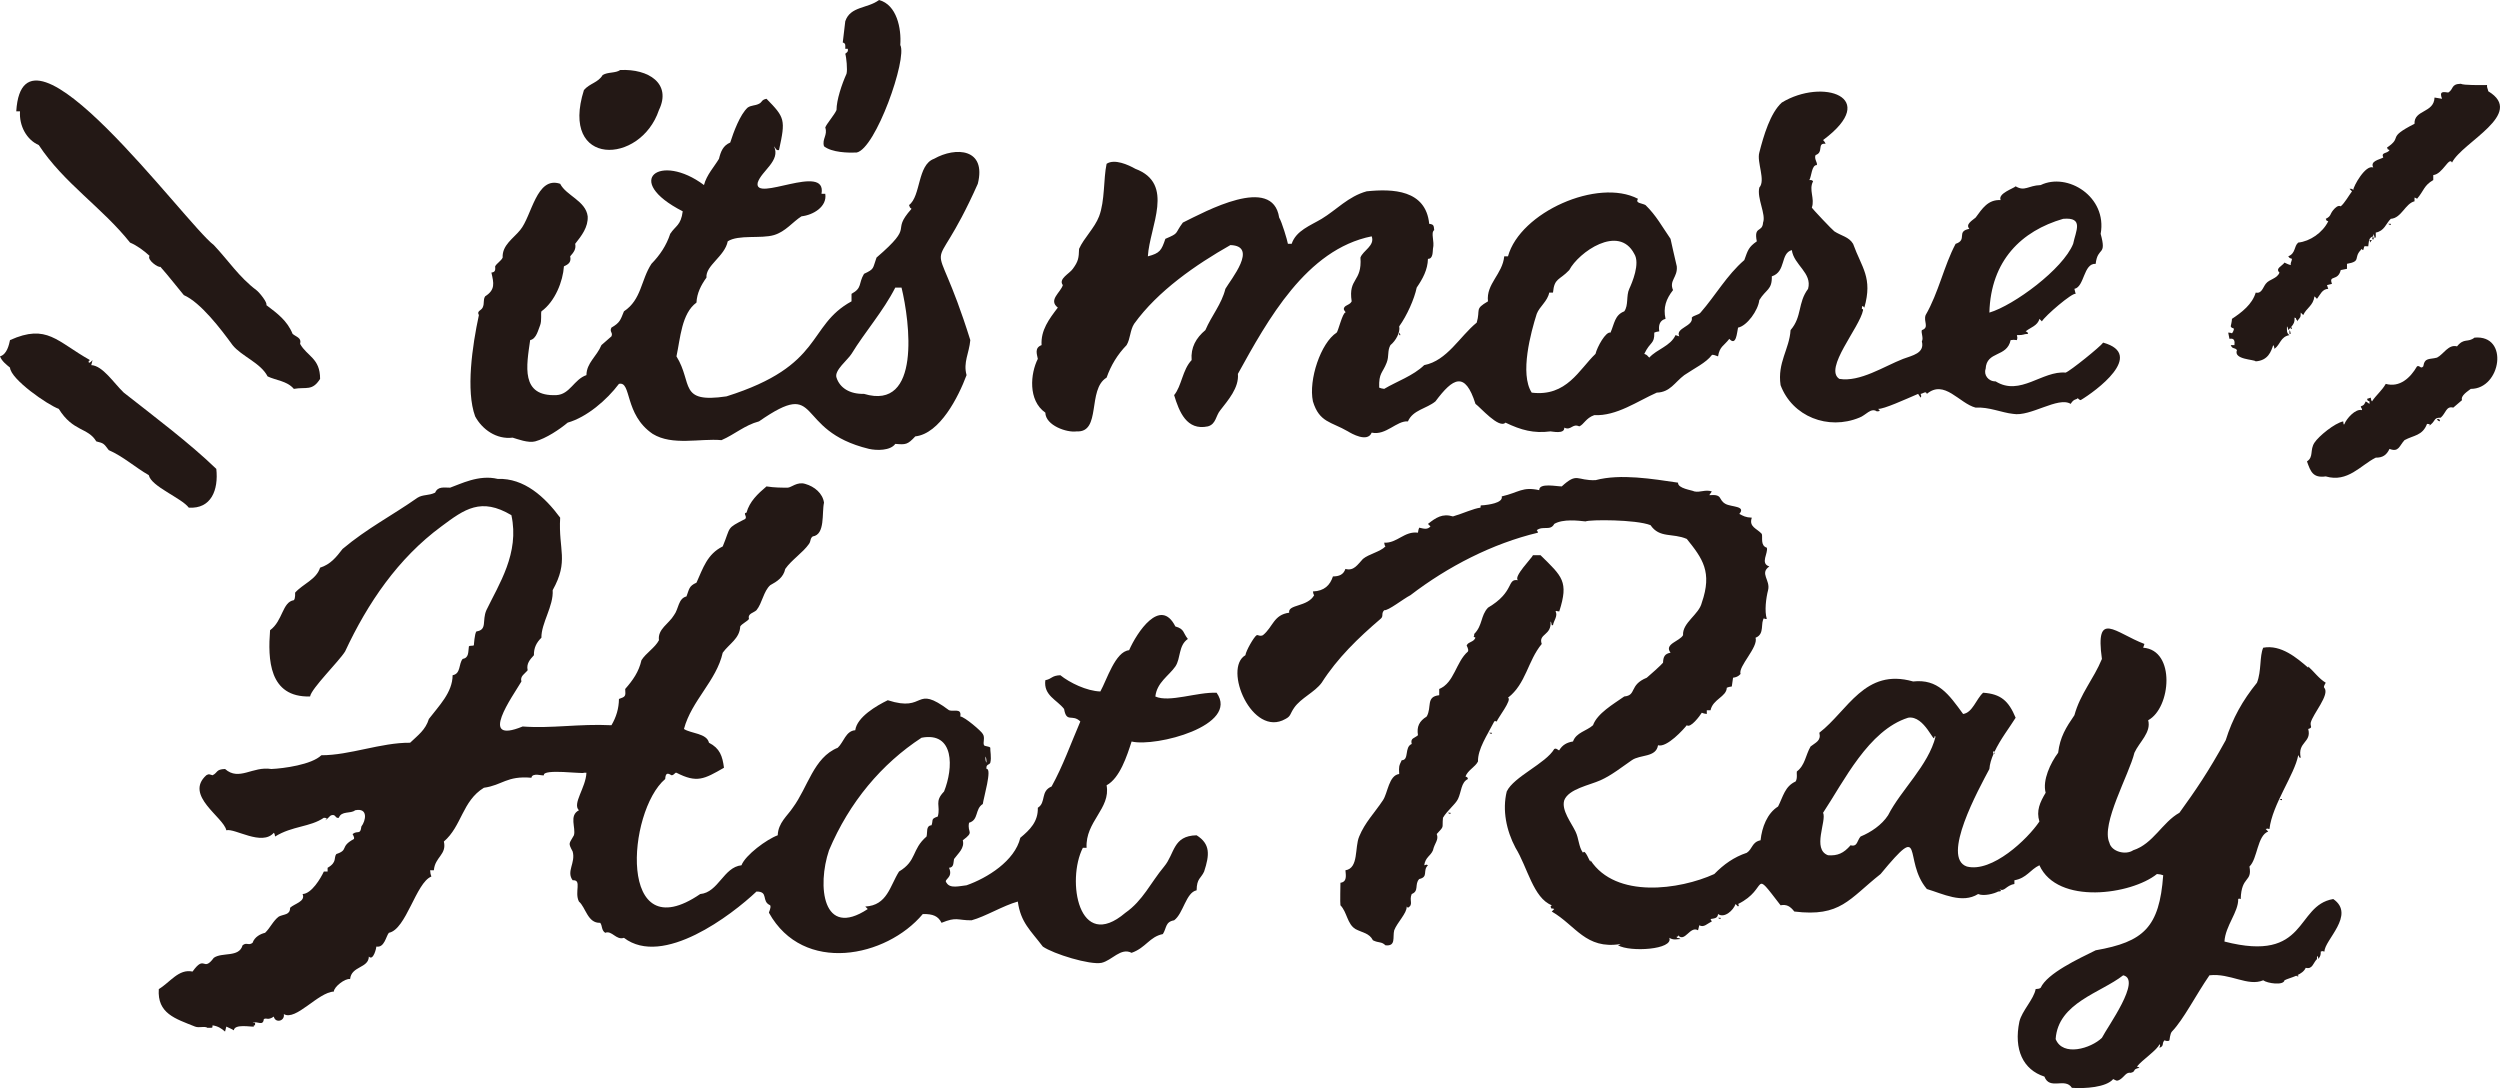
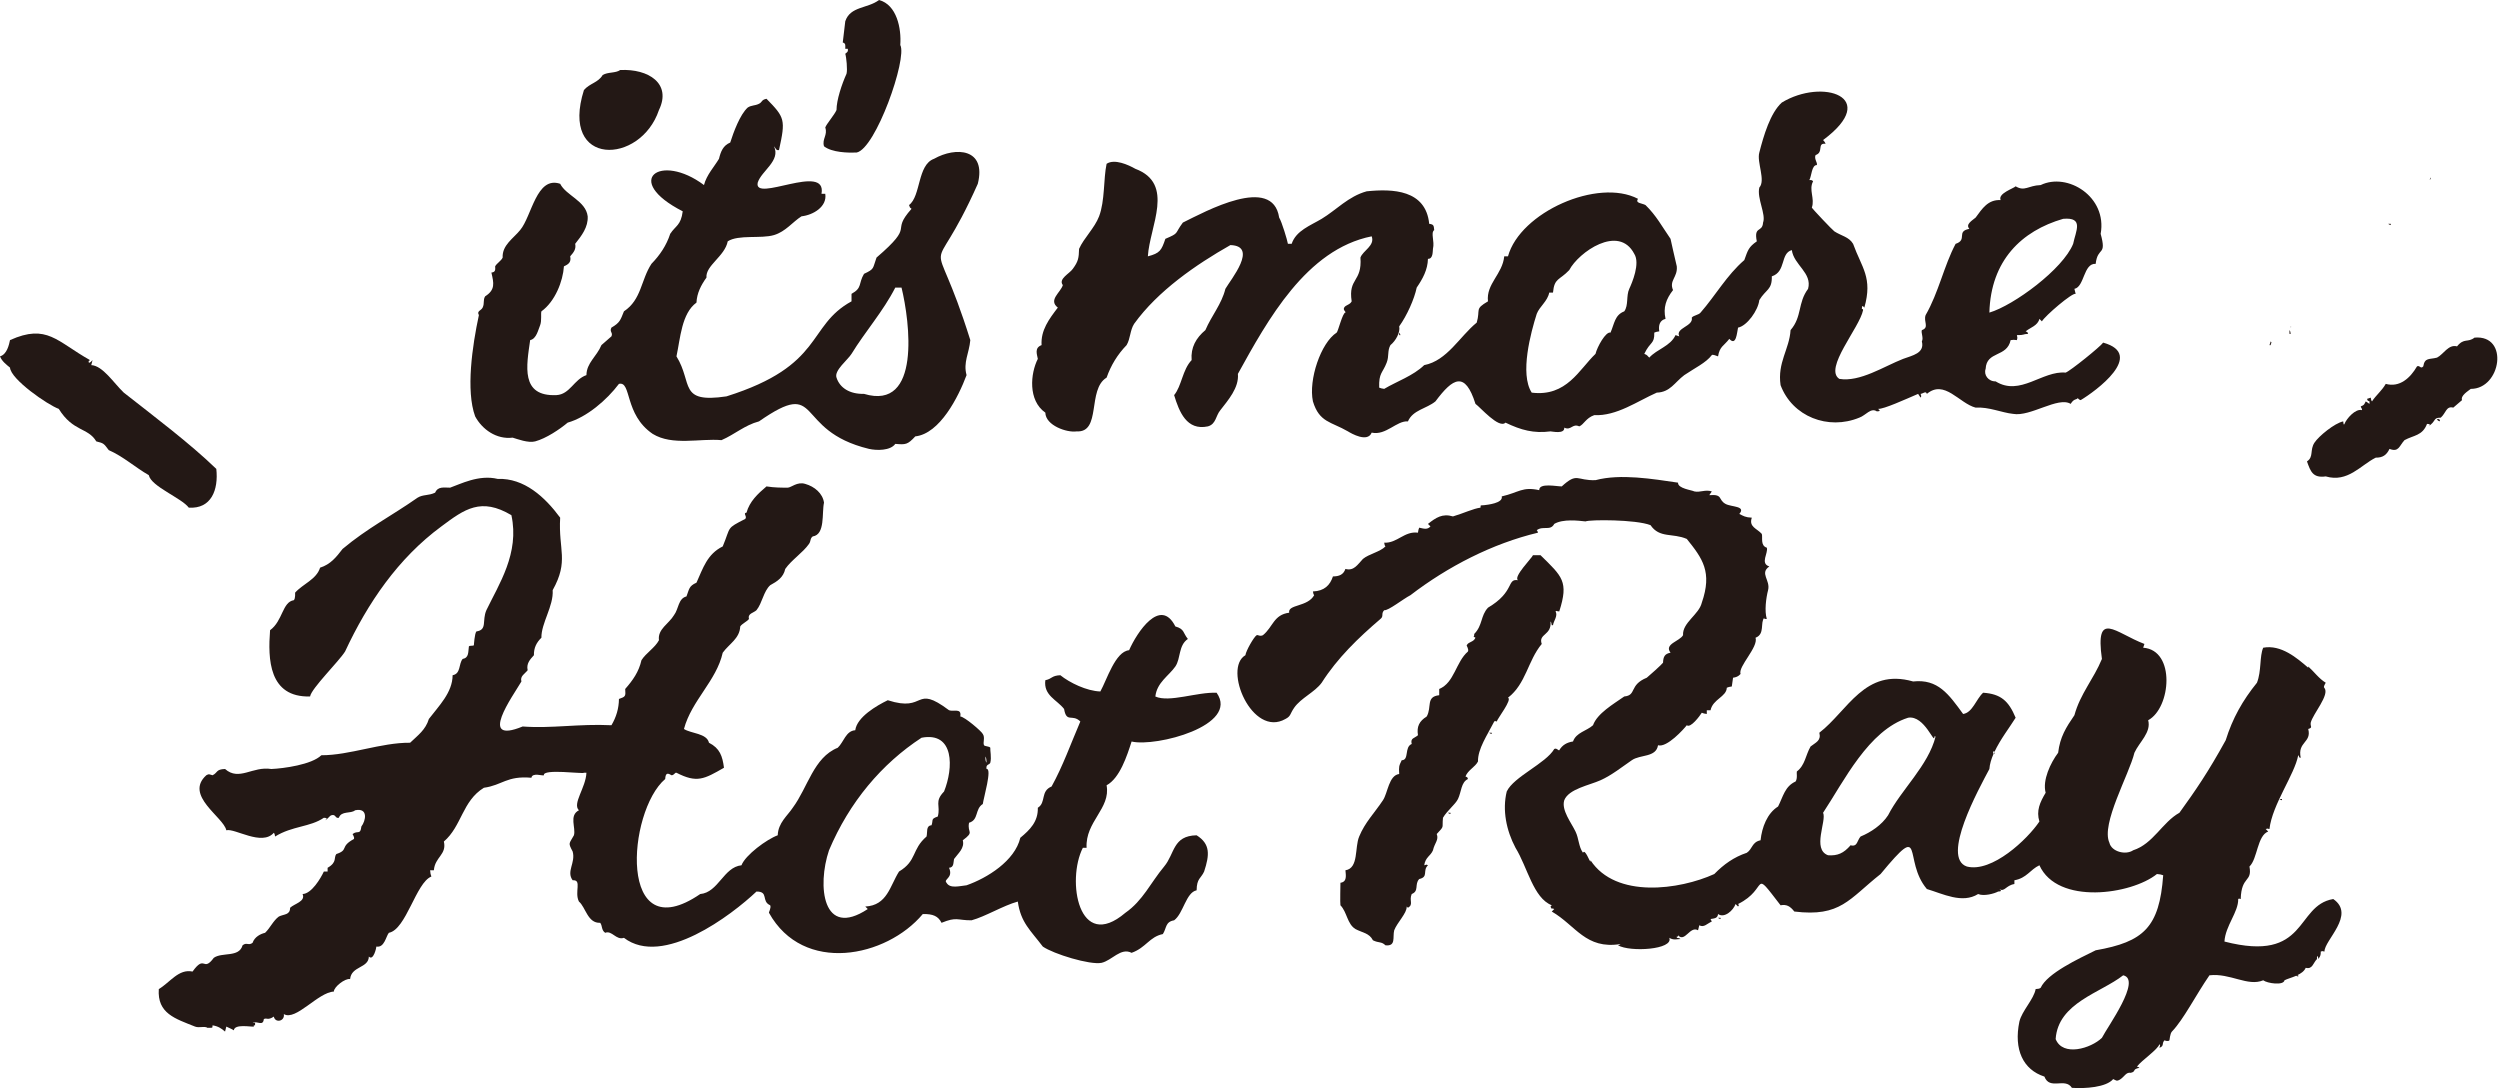
<svg xmlns="http://www.w3.org/2000/svg" id="_レイヤー_1" data-name="レイヤー 1" viewBox="0 0 516.756 224.913">
  <defs>
    <style>
      .cls-1 {
        fill: #231815;
        fill-rule: evenodd;
      }
    </style>
  </defs>
  <path class="cls-1" d="M495.725,92.012c-.163-.453-.049-.251-.258-.517-.624,.469-.24,.481,.258,.517Z" />
  <path class="cls-1" d="M473.498,67.689c.033-.035,.066-.075,.097-.111-.021-.025-.049-.059-.097-.12v.231Z" />
  <path class="cls-1" d="M469.104,71.336h.259c-.034-.488,.357-.385,0-.775-.086,.259-.173,.517-.259,.775Z" />
  <path class="cls-1" d="M502.187,37.218c.451-.361,.259-.517,.259-.517-.086,.173-.173,.345-.259,.517Z" />
-   <path class="cls-1" d="M44.197,50.658c3.008,3.185,5.225,6.625,8.787,9.306,.644,.484,2.352,2.603,2.068,3.101,2.236,1.69,4.327,3.222,5.427,5.945,.762,.654,1.908,.8,1.551,2.068,1.431,2.578,4.148,2.938,4.135,7.237-1.636,2.591-2.857,1.611-5.427,2.067-1.396-1.657-3.722-1.752-5.427-2.583-1.431-2.798-5.382-4.157-7.237-6.462-2.403-3.302-6.594-8.82-10.079-10.338-1.555-1.859-3.148-3.956-4.848-5.855-.404,.246-2.823-1.432-2.237-2.264-1.265-1.15-2.595-2.126-4.029-2.736-5.73-7.217-13.695-12.292-18.867-20.16-2.486-1.07-4.088-3.957-3.877-6.978h-.775C4.77,.077,38.253,46.154,44.197,50.658Z" />
  <path class="cls-1" d="M19.901,91.237c-1.714-2.908-4.789-1.947-7.753-6.721-2.32-.839-9.916-6.101-10.08-8.528-.784-.651-1.671-1.311-2.068-2.326,1.454-.403,1.876-2.459,2.068-3.361,7.659-3.445,9.679,.297,16.541,4.135-.146,.184-.372,.011-.258,.518,.36,.072,.526-.318,.775-.518-.086,.345-.173,.689-.259,1.034,2.398,.13,4.647,3.714,6.72,5.686,6.428,5.047,13.603,10.439,19.126,15.766,.475,4.363-1.054,8.302-5.686,8.012-1.525-2.02-7.785-4.377-8.271-6.72-2.708-1.531-5.32-3.898-8.271-5.168-1.083-1.435-1.039-1.412-2.584-1.81Z" />
  <path class="cls-1" d="M473.239,69.009v-.775c.194,.278,.155,.244,.259,.775h-.259Z" />
  <path class="cls-1" d="M471.688,165.156v.259c-.453-.164-.251-.05-.517-.259h.517Z" />
  <path class="cls-1" d="M504.255,87.101c-.288-.126-.805-.459-.259-.517,.091,.078,.517,.136,.259,.517Z" />
  <path class="cls-1" d="M510.716,80.382c-.548,.447-2.157,1.39-1.809,2.326l-1.81,1.551c-1.476-.398-1.512,1.138-2.584,2.069-1.7,.015-.841,.696-2.584,1.809,.611-.461,.248-.484-.259-.517-.933,2.47-2.768,2.326-4.653,3.36-1.091,1.178-1.175,2.562-3.101,1.809-.61,1.282-1.415,1.828-2.843,1.809-3.114,1.538-5.767,5.216-10.338,3.877-2.636,.372-3.136-.991-3.877-3.102,1.433-.918,.541-2.335,1.551-3.876,.878-1.34,4.178-4.047,5.944-4.394,0,0,.05,1.01,.259,.518,.387-1.034,2.27-3.232,3.619-2.843,.026-.427-.134-.273-.259-.775,.763-.287,.688-.385,1.034-1.034,.259,.173,.517,.345,.775,.518v-.518c-.638-.334-.176,.111-.517-.517,.258-.086,.517-.173,.775-.259,.097,.536,.063,.498,.259,.775,.857-1.311,2.029-2.193,2.843-3.619,2.868,.797,5.075-1.218,6.461-3.619,.569-.306,.743,.638,1.293,0,.305-1.874,1.255-1.389,2.843-1.809,1.348-.681,2.355-2.808,4.135-2.326,1.475-1.814,2.185-.701,3.619-1.809,7.228-.625,5.471,10.623-.775,10.597Z" />
-   <path class="cls-1" d="M489.781,49.625h.517c-.165,.146-.31,.28-.259,.517-.208-.264-.092-.071-.258-.517Z" />
  <path class="cls-1" d="M493.658,46.264h.517v.259c-.453-.163-.251-.05-.517-.259Z" />
-   <path class="cls-1" d="M506.839,33.6c-.607-1.302-1.945,2.412-3.876,2.585v1.033c-1.954,1.117-1.91,2.193-3.36,3.877-.264-.208-.071-.092-.517-.259v.775c-1.903,.444-2.707,3.494-4.912,3.619-1.042,1.046-1.305,2.514-3.101,2.843v1.033h-.259c-.165,.146-.31,.281-.258,.518-.208-.264-.092-.071-.259-.518h.517c.023-.164-.27-1.235-.258-.259-.997,.299-.867,1.023-1.034,2.069-.94,.049-.704-.354-1.034,.775-.496-.143-.221-.424-.517,0-1.545,1.623,.167,2.307-2.842,2.843v1.033c-.431,.086-.863,.173-1.293,.259-.571,2.395-2.564,.933-1.809,2.843-.345,.086-.689,.172-1.034,.258,.086,.259,.173,.518,.259,.775-1.246,.042-1.647,1.199-2.326,2.068-.173-.173-.344-.344-.517-.517-.285,2.003-1.649,2.356-2.326,3.877-.173-.173-.344-.345-.517-.518-.004,1.049-.028,.89-.775,1.81v-.259c-.525-.423,.182-.301-.517-.517,.085,.914-.191,1.387-.678,1.929,.069,.085,.033,.055,.162,.397h-.259v-.287c-.156,.169-.325,.342-.517,.545-.096-.536-.063-.497-.259-.775,.003,.696-.155,1.387,.517,1.81-1.868,.35-1.855,1.927-3.101,2.843-.096-.537-.063-.498-.259-.775-.43,1.282-1.031,3.177-3.619,3.36-.304-.422-4.665-.343-3.876-2.326-.462-.624-.917-.102-1.292-1.033h.775c.104-.845-.031-1.506-1.033-1.293-.086-.43-.173-.861-.259-1.292,1.048,.021,.616,.423,1.034-.258,.421-.996-.22-.364-.517-1.034,0,0,.269-1.139,.258-1.551,2.113-1.395,4.194-3.035,4.911-5.427,1.217,.276,1.463-1.009,2.068-1.809,.784-1.022,2.33-1.012,2.843-2.326-.951-.87,.613-1.384,1.034-2.068,.483,.217,.688,.357,1.292,.517-.068-.594,.168-.591,.259-1.292-.618-.217-.426-.103-.775-.517,1.581-.626,1.14-2.07,2.068-2.843,2.441-.253,5.044-2.052,6.203-4.394-.638-.334-.176,.111-.517-.517,1.153-.562,.809-.918,1.551-1.81,.43-.516,1.019-1.06,1.55-.775,.819-.685,1.694-2.263,2.326-3.102-.173-.173-.345-.345-.517-.517,.312-.021,.589-.03,.775,.258-.013-.708,2.547-5.363,4.135-4.652-.691-1.337,1.193-1.609,2.068-2.068-.527-1.174,.891-.766,1.292-1.551-.638-.334-.176,.111-.517-.517,3.426-2.308-.323-1.854,5.686-4.911-.147-2.923,4.044-2.202,4.135-5.427,.517,.086,1.033,.173,1.551,.258-.64-1.635,.271-1.431,1.292-1.291,1.151-.686,.514-1.763,2.584-1.81,.558,.324,4.044,.275,5.427,.258-.044,.594,.12,.605,.259,1.293,7.753,4.665-5.409,10.522-7.496,14.731Z" />
  <g>
    <path class="cls-1" d="M216.073,85.292c.054,2.671,4.491,4.182,6.461,3.877,5.174,.307,2.16-8.691,6.204-11.114,.891-2.546,2.254-4.779,4.134-6.72,.799-1.355,.69-3.033,1.55-4.394,4.899-6.813,12.808-12.259,19.903-16.283,5.848,.185,.051,7.151-1.035,9.046-.779,3.171-2.854,5.532-4.134,8.53-1.912,1.604-3.062,3.568-2.843,6.203-1.899,1.978-2.057,5.363-3.619,7.236,1.042,3.431,2.586,7.396,6.978,6.462,1.712-.473,1.599-2.194,2.585-3.36,1.543-2.002,3.892-4.63,3.618-7.496,6.136-11.096,14.14-25.733,27.656-28.43,.721,1.938-1.828,2.955-2.326,4.393,.377,5.133-2.567,4.153-1.81,9.047-.362,.74-1.252,.729-1.55,1.292-.283,.534,.348,.767,.258,1.033-.575-.04-1.522,3.924-1.81,4.135-3.283,2.113-5.849,9.767-4.91,14.216,1.33,4.383,3.747,4.175,7.237,6.203,.71,.438,4.055,2.371,4.91,.258,2.95,.646,5.152-2.506,7.496-2.326,1.015-2.369,3.851-2.617,5.686-4.135,3.637-4.876,6.116-6.307,8.271,.518,.976,.674,4.867,5.226,6.204,3.876,3.239,1.557,5.838,2.257,9.304,1.81,.238-.024,2.964,.656,2.843-.775,1.427,.683,1.675-.941,3.102-.258,.972-.403,1.363-1.724,3.101-2.326,4.614,.231,8.927-2.889,12.923-4.653,2.779-.081,3.703-2.14,5.686-3.618,2.152-1.459,4.501-2.553,5.685-4.135,.164-.2,.901,.128,1.293,.259,.344-2.086,1.176-2.114,2.325-3.619,1.442,1.596,1.575-1.313,1.81-2.325,1.846-.345,4.151-3.554,4.393-5.686,1.385-2.271,2.659-2.083,2.584-4.912,2.993-.961,1.711-4.754,4.136-5.427,.422,3.098,4.264,4.704,3.36,8.012-2.175,2.91-1.199,5.727-3.619,8.529-.243,3.958-2.752,6.692-2.067,11.372,2.437,6.516,9.85,9.379,16.283,6.72,1.32-.461,2.385-2.135,3.619-1.292,.562-.031,.837-.07,.259-.517,1.192,.061,5.541-1.935,8.271-3.102,.173,.259,.344,.518,.517,.775,.237-.495,.104-.19,0-.775,.5-.047,1.096-.691,1.292,0,3.631-3.053,6.692,1.967,10.08,2.843,2.718-.187,5.403,1.05,7.754,1.292,3.587,.64,9.316-3.659,11.889-2.067,.385-.579,.536-.79,1.292-1.034,.296-.351,.131,.082,.774,.258,3.06-1.811,13.472-9.43,4.653-11.888-.599,.859-6.778,5.836-7.754,6.202-4.805-.462-9.417,4.966-14.473,1.81-1.541,.029-2.507-1.38-2.068-2.584,.189-3.772,4.4-2.31,5.168-5.945,.864-.096,.432-.07,1.293,0,.163-.636,.096-.412,0-1.033,1.633,.022,1.144-.218,2.325-.259-.341-.628,.121-.182-.517-.517,.952-.792,2.518-1.178,2.843-2.585,.173,.173,.345,.345,.517,.518,.655-1.143,6.312-6.002,6.979-5.686-.085-.345-.172-.689-.258-1.034,2.091-.412,1.861-5.332,4.394-5.169,.429-3.694,2.339-1.453,1.033-6.203,1.401-7.688-6.875-12.767-12.406-10.08-2.637,.102-3.257,1.386-5.169,.258-.434,.451-3.714,1.471-3.101,2.844-2.618-.135-3.803,1.765-5.169,3.618-.713,.61-2.154,1.402-1.292,2.326-2.815,.527-.297,2.265-2.844,3.101-2.388,4.472-3.522,10.112-6.202,14.733-.483,1.378,.826,2.546-.776,3.101-.212,.531,.394,1.632,0,2.326,.618,2.46-1.953,2.902-3.876,3.619-3.938,1.535-8.917,4.843-13.182,4.134-3.282-2.115,4.2-10.59,4.912-14.215-.067-.251,.077-.115-.259-.258,.04-.523,.048-.879,.518-.259,1.763-6.215-.525-8.203-2.326-13.182-.857-1.454-2.438-1.641-3.877-2.584-.381-.25-4.567-4.674-4.652-4.911,.667-1.863-.687-3.686,.259-5.427-.186-.288-.464-.279-.776-.259,.47-.752,.464-3.14,1.551-3.101,.187-.49-.617-1.271-.259-2.069,1.748-.565,.221-2.557,2.068-2.325-.236-.557-.224-.376-.517-.776,12.026-8.938-.169-12.848-8.53-7.754-2.377,2.138-3.76,6.852-4.653,10.339-.556,2.004,1.36,5.741,0,7.236-.527,2.217,1.424,5.538,.776,7.237-.142,2.134-1.953,.622-1.292,3.877-1.714,1.198-1.837,1.804-2.586,3.876-3.613,3.115-5.92,7.279-9.045,10.855-.375,.489-1.459,.558-1.81,1.034,.392,1.824-3.47,2.111-2.584,3.876-.259-.085-.517-.172-.775-.258-1.059,2.307-3.813,2.866-5.427,4.652-.466-.404-.323-.516-1.034-.776,1.278-2.668,2.122-1.946,2.069-4.394,.394-.142,.431-.182,1.033-.258-.215-1.29,.132-2.303,1.293-2.584-.52-2.347,.114-4.104,1.55-5.945-.861-2.001,.989-2.648,.775-4.911-.252-.97-1.292-5.686-1.293-5.686-1.786-2.588-2.936-4.798-5.169-6.978-.73-.41-2.193-.353-1.551-1.292-8.312-4.349-24.359,2.766-26.88,11.889h-.774c-.352,3.699-3.774,5.675-3.36,9.305-2.829,1.647-1.51,1.594-2.326,4.393-3.51,2.846-6.108,7.872-10.856,8.787-2.269,2.209-5.688,3.368-8.271,4.912-.596-.084-.643-.12-1.034-.259-.097-3.077,.694-2.95,1.551-5.169,.534-1.381,.103-2.426,.775-3.619,1.107-.891,2.074-2.656,1.81-3.876,1.605-2.235,3.127-5.643,3.618-8.012,1.237-1.81,2.272-3.68,2.326-5.945,1.081,.041,.962-1.525,1.034-2.068,.384-1.606-.522-3.282,.258-3.877-.094-.934-.087-1.174-1.033-1.292-.705-7.062-7.566-7.269-12.923-6.72-3.804,1.047-6.295,3.879-9.304,5.686-2.317,1.39-5.296,2.43-6.204,5.169h-.775c-.116-.732-1.255-4.538-1.81-5.427-1.349-8.917-15.292-1.231-19.902,1.033-1.818,2.424-.636,2.09-3.619,3.361-.802,2.385-1.12,2.97-3.618,3.619,.368-6.23,5.661-14.997-2.585-18.092-1.441-.821-4.324-2.131-5.944-1.034-.669,3.155-.326,7.637-1.551,10.856-.921,2.421-3.147,4.488-4.136,6.719-.059,1.93-.16,2.585-1.292,4.135-.666,.984-3.062,2.084-2.067,3.36-.448,1.536-3.067,3.077-1.034,4.653-1.809,2.368-3.55,4.685-3.359,7.754-1.509,.565-.955,1.865-.776,2.843-1.52,2.988-2.079,8.579,1.551,11.114Zm210.385-40.061c4.367-.386,2.596,2.53,2.068,5.169-2.104,5.238-12.272,12.717-17.316,14.215,.29-10.797,6.678-16.896,15.249-19.384Zm-108.812,19.643c.597-1.541,2.239-2.599,2.584-4.394h.776c.288-3.064,1.315-2.492,3.361-4.652,1.927-3.684,10.221-9.541,13.439-3.36,1.263,1.992-.462,6.008-1.033,7.236-.669,1.439-.125,3.398-1.034,4.653-1.968,.749-2.023,2.514-2.843,4.393-.981-.273-2.754,2.959-3.101,4.394-3.373,3.21-5.958,8.909-13.181,8.013-2.523-3.866-.174-12.496,1.033-16.283Z" />
    <path class="cls-1" d="M289.216,69.268h.259c-.166-.447-.05-.253-.259-.518v.518Z" />
    <path class="cls-1" d="M170.325,30.239c1.657,1.3,4.982,1.358,6.721,1.294,3.95-.726,10.542-19.477,9.045-22.228,.251-3.429-.718-8.323-4.394-9.305-2.368,1.794-5.932,1.263-6.979,4.394l-.518,4.394c.69,.151,.506,.729,.518,1.292h.517c.157,.669-.256,.789-.517,1.033,.221,.649,.493,3.33,.259,4.136-.989,2.185-2.069,5.446-2.068,7.495-.407,.972-2.087,2.885-2.326,3.619,.545,1.549-.716,2.38-.259,3.875Z" />
    <path class="cls-1" d="M136.207,22.745c2.651-5.477-2.148-8.553-8.012-8.271-.942,.681-2.573,.381-3.619,1.033-.974,1.614-2.633,1.676-3.875,3.102-5.049,15.978,11.694,15.509,15.506,4.135Z" />
    <path class="cls-1" d="M98.215,86.067c1.451,2.698,4.408,4.81,7.754,4.395,.944,.28,3.224,1.16,4.652,.774,2.262-.61,5.067-2.489,6.719-3.877,3.95-1.114,8.111-4.698,10.598-8.012,2.645-.626,1.057,6.318,6.977,10.339,4.073,2.503,9.771,.898,14.217,1.293,2.747-1.186,4.794-3.098,7.754-3.878,13.289-9.215,6.918,1.863,22.743,5.686,1.57,.352,4.423,.394,5.428-1.034,2.161,.173,2.519,.188,4.135-1.55,5.074-.554,8.904-8.135,10.598-12.665-.724-2.665,.534-4.503,.775-7.237-8.107-25.901-8.653-9.425,1.549-32.307,1.832-7.327-4.544-7.708-9.045-5.169-3.46,1.24-2.689,7.68-5.169,9.563,.227,.61,.097,.426,.517,.775-4.564,5.125,1.044,2.968-7.237,10.079-.836,2.289-.352,2.317-2.584,3.361-1.209,2.034-.306,2.883-2.584,4.135v1.551c-9.324,5.104-5.529,13.24-25.845,19.642-10.001,1.482-6.892-2.698-10.34-8.271,.812-3.784,1.06-8.872,4.136-11.113,.084-1.94,.962-3.648,2.066-5.17-.221-2.494,3.796-4.39,4.395-7.495,2.23-1.435,6.877-.488,9.563-1.292,2.419-.724,3.85-2.72,5.686-3.877,2.394-.257,5.337-1.982,4.911-4.652h-.775c1.183-6.559-14.162,1.961-13.182-2.326,.774-2.437,4.783-4.499,3.361-7.495,.36,.341,.404,.941,1.033,.775,1.389-6.281,1.219-6.717-2.584-10.597-1.106,.227-.822,.67-1.551,1.034-.868,.433-1.54,.262-2.326,.775-1.603,1.441-2.955,5.145-3.618,7.238-1.48,.615-1.959,1.854-2.326,3.36-.961,1.62-2.558,3.321-3.101,5.427-9.019-6.757-16.953-.996-4.394,5.427-.372,2.923-1.453,2.934-2.585,4.652-.775,2.394-2.134,4.418-3.877,6.203-2.204,3.371-2.039,7.399-5.686,9.821-.731,1.817-.825,2.344-2.583,3.361-.475,.884,.371,1.011,0,1.809-.689,.603-1.379,1.207-2.069,1.809-.984,2.378-3.074,3.663-3.101,6.204-2.59,.884-3.397,3.984-6.202,4.135-7.479,.328-6.18-6.07-5.429-11.373,1.298-.235,1.682-2.194,2.069-3.102,.351-.917,.097-2.463,.259-2.842,2.834-2.047,4.451-6.235,4.651-9.305,.97-.424,1.548-.87,1.292-2.068,.679-.776,1.274-1.466,1.033-2.585,1.329-1.672,2.714-3.466,2.586-5.685-.395-3.197-4.47-4.289-5.686-6.72-4.921-1.669-5.848,6.666-8.271,9.563-1.392,1.727-3.755,3.125-3.619,5.685-.278,.663-1.232,1.199-1.551,1.81,.051,.729,.074,1.199-.775,1.292,.505,2.2,.834,3.557-1.292,4.911-.487,.765-.083,1.418-.518,2.326-.304,.636-1.28,.694-.775,1.551-1.374,6.373-2.716,15.632-.775,20.934Zm77.796-12.923c2.805-4.581,6.561-8.819,9.046-13.698h1.292c1.705,7.021,4.103,25.53-7.754,21.969-2.952,.066-5.003-1.233-5.686-3.36-.537-1.469,2.354-3.69,3.102-4.911Z" />
    <path class="cls-1" d="M238.816,143.962c.317-2.902,2.804-4.284,4.136-6.203,1.146-1.692,.598-4.325,2.584-5.686-1.036-1.253-.66-2.051-2.585-2.584-3.095-6.169-7.959,1.263-9.562,4.911-2.863,.267-4.598,6.138-5.944,8.529-2.833-.092-6.347-1.811-8.271-3.36-1.863,.084-1.661,.74-3.101,1.033-.399,3.166,2.394,4.03,3.877,5.944,.503,2.976,1.683,.935,3.359,2.585-1.974,4.596-3.611,9.228-5.943,13.44-2.358,.966-1.073,3.308-2.845,4.393,.081,2.853-1.605,4.541-3.618,6.204-1.13,4.781-6.836,8.321-11.114,9.822-1.476,.151-3.431,.737-4.135-.518-.733-.764,1.468-.943,.517-3.101,1.032-.071,.864-1.013,1.033-1.81,.846-1.18,2.231-2.232,1.809-3.877,2.502-1.853,.875-1.438,1.293-3.618,2.043-.586,1.173-2.835,2.844-3.876,.144-1.193,1.975-7.409,.774-7.237-.188-1.015,.586-.818,.776-1.292,.288-1.102-.06-2.563,0-3.102-.146-.309-1.156-.271-1.292-.517-.289-.52,.263-1.59-.259-2.326-.215-.52-3.764-3.573-4.652-3.618,.31-1.823-1.361-.927-2.326-1.292-7.365-5.507-4.59,.545-12.664-2.068-2.263,1.093-6.374,3.472-6.72,6.204-1.95,.118-2.376,2.455-3.618,3.618-5.004,2.025-6.162,8.164-9.305,12.406-1.082,1.648-3.02,3.111-3.101,5.686-2.256,.818-6.691,4.085-7.496,6.203-3.708,.381-4.761,5.612-8.528,5.945-17.151,11.723-15.106-17.078-7.237-23.778,.068-1.284,.499-1.281,1.292-.776,.582,.014,.693-.627,1.034-.518,4.229,2.169,5.701,1.335,9.822-1.033-.316-2.417-.846-4.01-3.102-5.17-.437-1.97-3.746-1.895-5.17-2.842,1.571-5.894,6.72-9.956,8.013-15.767,1.346-1.856,3.513-2.927,3.619-5.427,.351-.571,1.444-1.026,1.809-1.551-.315-1.143,.928-1.226,1.551-1.81,1.195-1.475,1.45-3.91,2.843-5.169,1.436-.783,2.719-1.594,3.102-3.36,1.289-1.859,3.634-3.349,4.91-5.17,.428-.609,.198-1.135,.776-1.55,2.617-.382,1.848-4.868,2.325-6.978-.271-1.924-1.962-3.338-3.876-3.877-1.643-.523-2.922,.771-3.618,.776-1.156,.006-2.821,.003-4.393-.258-1.799,1.527-3.486,3.095-4.136,5.427-.824,.087,.224,.793-.258,1.293-4.002,2.06-2.909,1.482-4.652,5.686-3.202,1.574-4.073,4.488-5.428,7.495-1.606,.701-1.495,1.376-2.068,2.842-1.725,.419-1.595,2.595-2.584,3.877-1.019,1.745-3.428,2.89-3.101,5.17-.844,1.589-2.681,2.638-3.62,4.135-.543,2.406-1.784,4.153-3.36,5.944,.108,1.521,.087,1.586-1.292,2.068-.021,1.953-.555,3.747-1.55,5.428-6.733-.333-12.391,.712-18.351,.258-9.395,3.85-2.053-6.242-.258-9.304-.333-1.112,.724-1.584,1.292-2.326-.305-1.339,.458-2.194,1.292-3.101-.031-1.504,.51-2.602,1.549-3.619-.054-2.998,2.548-6.559,2.326-9.822,3.408-6.117,1.153-8.251,1.552-14.99-3.152-4.273-7.434-8.217-12.923-8.013-3.907-.941-7.73,1.087-9.822,1.81-1.262,.013-2.5-.33-3.102,1.033-1.362,.654-2.479,.342-3.618,1.034-5.415,3.792-10.385,6.299-15.508,10.596-1.334,1.732-2.485,3.182-4.652,3.877-.753,2.441-3.549,3.344-5.169,5.169,0,0,.099,1.214-.259,1.55-2.393,.368-2.264,4.275-4.911,6.204-.456,5.929-.296,13.932,8.271,13.698,.237-1.638,5.982-7.271,7.237-9.304,4.667-10.012,10.943-19.247,19.901-25.847,4.835-3.615,8.203-6.04,14.473-2.326,1.724,7.868-2.611,14.319-5.169,19.643-.955,2.189,.258,4.047-2.068,4.394-.375,.44-.517,2.843-.517,2.843-.156,.205-.86,0-1.034,.259-.164,1.12,.05,2.335-1.292,2.584-.854,1.039-.344,3.049-2.068,3.361-.026,3.589-2.851,6.338-4.911,9.045-.688,2.258-2.236,3.346-3.876,4.911-6.011-.053-12.496,2.603-18.351,2.585-1.971,1.946-7.842,2.739-10.338,2.843-3.917-.621-6.641,2.57-9.563,0-1.923,.056-1.476,.762-2.584,1.292-.564-.143-.751-.347-1.291,0-4.619,4.164,3.58,8.65,4.135,11.373,1.759-.469,7.358,3.343,9.822,.517,.196,.278,.163,.239,.259,.775,3.57-2.21,7.249-1.934,10.079-3.876,.502,.034,.876,.051,.259,.517,.536-.222,.902-.912,1.292-1.034,.964-.3,.755,.724,1.551,.518,.528-1.494,2.453-.78,3.36-1.551,2.791-.573,2.199,2.198,1.292,3.36-.216,1.841-.731,.714-1.809,1.551-.06,.047,.474,.641,.259,1.033-2.983,1.613-.984,2.235-3.618,3.102-.599,.718,.233,1.674-1.81,2.843v.776h-.775c-.67,1.43-2.534,4.577-4.394,4.652,.669,1.552-1.731,1.998-2.585,2.843,.009,1.519-1.271,1.281-2.325,1.809-1.175,.867-1.794,2.37-2.843,3.361-.909,.214-2.152,.807-2.585,2.068-.824,.648-1.226-.188-2.068,.517-.727,2.581-4.223,1.361-5.944,2.584-2.274,3.079-1.787-.809-4.394,2.843-2.876-.619-4.652,2.248-6.977,3.619-.35,5.051,3.418,6.118,7.494,7.754,.865,.336,1.963-.161,2.585,.259,1.154-.058,.961,.152,1.033-.518,1.201,.196,1.857,.667,2.584,1.292,.086-.344,.172-.688,.259-1.033,.399,.217,1.162,.487,1.551,.776,.15-1.386,3.544-.682,4.135-.776v-.259h.259v-.517h-.518c.929-.487,2.169,.815,2.327-.775,.615-.342,.797,.348,2.068-.517,.275,1.406,2.321,.979,2.068-.517,2.469,1.486,7.06-4.505,10.338-4.653-.005-.944,2.318-2.79,3.361-2.584,.259-2.721,3.818-2.216,3.876-4.653,.935,.996,1.575-1.88,1.551-2.067,1.67,.297,1.975-2.099,2.584-2.843,3.59-.681,5.602-10.383,8.788-11.631-.147-.415-.218-.617-.259-1.292h.775c.207-2.755,2.697-3.216,2.067-5.945,3.712-3.182,3.787-8.363,8.271-11.113,3.833-.529,4.711-2.522,9.822-2.068,.182-1.15,2.365-.329,2.584-.517-.304-1.416,8.235-.208,8.271-.517h.517c-.122,3.099-2.965,6.402-1.551,7.754-2.107,1.08-.589,3.625-1.033,5.168-.984,1.816-1.259,1.467-.259,3.361,.645,2.342-1.368,4.101,0,5.944,1.988-.163,.302,2.447,1.293,4.393,1.404,1.167,1.787,4.52,4.393,4.394,.486,.586,.198,1.48,1.033,2.068,1.403-.567,2.27,1.601,3.877,1.036,8.057,6.158,22.286-4.73,27.397-9.564,2.598-.022,.918,2.004,2.843,2.843,.234,.552-.323,1.4-.259,1.55,7.095,12.77,24.271,9.238,31.791,.259,2.137-.05,3.191,.439,3.877,1.81,3.164-1.305,3.22-.505,6.202-.518,2.888-.785,6.532-3.044,9.563-3.876,.603,4.353,2.652,5.967,5.17,9.305,2.211,1.53,9.739,3.844,12.147,3.36,2.172-.506,3.975-3.218,6.204-2.068,2.967-1.05,3.691-3.318,6.461-3.876,.81-1.259,.467-2.523,2.325-2.844,1.914-1.399,2.451-5.776,4.653-6.203,.03-2.496,.898-2.433,1.551-3.876,1.138-3.458,1.314-5.695-1.551-7.496-4.963,.094-4.477,3.775-6.719,6.462-2.793,3.345-4.379,7.037-8.012,9.563-9.693,8.261-12.187-6.733-8.788-13.439h.775c-.29-5.447,5.021-8.101,4.135-12.923,2.735-1.475,4.217-6.082,5.17-9.046,5.018,1.188,22.364-3.3,17.574-10.08-4.002-.187-9.785,2.074-12.665,.776Zm-34.892,13.699c-.227-.333-.239-.638-.259-1.292,.228,.332,.24,.637,.259,1.292Zm-10.079,11.114c-1.51,.523-.894,.657-1.293,1.809-1.209,.093-.8,1.432-1.033,2.326-3.131,2.697-1.941,4.996-5.686,7.237-1.885,2.968-2.428,7.002-6.979,7.236l.517,.517c-9.363,6.189-10.495-4.803-8.012-12.147,4.203-9.954,10.889-17.881,19.125-23.261,6.834-1.299,6.607,6.266,4.654,11.115-2.065,2.127-.678,2.86-1.293,5.168Z" />
    <path class="cls-1" d="M299.813,168.257v-.258h-.518c.266,.208,.064,.095,.518,.258Z" />
    <path class="cls-1" d="M308.342,151.716v-.259h-.517c.266,.209,.064,.096,.517,.259Z" />
    <path class="cls-1" d="M311.702,144.221c3.742-2.884,4.075-7.619,6.979-11.115-.76-2.149,2.106-1.732,1.81-4.652,.196,.279,.163,.239,.259,.775h.258c.12-.891,1.07-1.951,.517-2.843,.417-.249,.025-.014,.776,0,1.995-6.215,.624-7.203-3.877-11.63-.517,0-1.034,0-1.551,0-.186,.555-4.13,4.489-3.101,5.17-2.386-.353-.581,2.347-6.204,5.685-1.556,1.679-1.075,3.646-2.843,5.428,.046,.816-.447,.362,.259,.775-.404,.961-1.383,.774-1.809,1.551-.069,.126,.472,.789,.259,1.293-2.531,2.201-2.802,6.465-5.945,7.754v1.292c-2.81,.291-1.478,2.435-2.584,4.394-1.536,.967-2.098,2.07-1.809,3.876-.722,.647-1.61,.554-1.293,1.809-1.573,.643-.469,3.362-2.068,3.36-.573,1.195-.609,1.282-.518,2.843-2.157,.287-2.345,3.907-3.359,5.428-1.799,2.698-3.708,4.567-4.912,7.495-.962,2.232-.06,6.562-2.843,6.979,.087,1.061,.374,2.394-1.033,2.584,0,0-.092,4.382,0,4.653,1.382,1.423,1.378,3.854,3.102,4.911,1.414,.761,2.847,.81,3.618,2.325,1.244,.616,1.729,.204,2.584,1.034,2.238,.246,1.445-1.669,1.81-3.102,.609-1.608,2.649-3.543,2.584-4.911,.086,.086,.173,.173,.259,.259,1.211-.72,.186-1.459,.776-2.843,1.583-.626,.525-2.009,1.55-3.102,1.989-.438,.632-1.74,1.81-2.842-.495-.238-.189-.104-.775,0,.248-1.7,1.32-1.918,1.81-3.102,.328-1.507,1.257-2.13,.774-3.361,1.681-1.793,1.058-1.073,1.293-3.359,.834-1.458,2.558-2.758,3.101-3.877,.723-1.49,.615-3.455,2.068-4.135-.341-.628,.121-.182-.517-.517,.479-1.31,2.007-1.953,2.584-3.102-.055-2.597,1.886-5.388,3.36-8.271,.445-.264,0-.007,.518,0,.187-.667,3.244-4.548,2.325-4.911Z" />
    <path class="cls-1" d="M355.64,189.969v-.259h-.517c.265,.208,.064,.095,.517,.259Z" />
    <path class="cls-1" d="M482.285,185.833c-7.947,1.336-5.125,13.253-22.485,8.788,.184-3.261,2.907-6.084,2.843-8.787,.444-.265,0-.008,.517,0,.142-4.876,2.42-3.394,1.809-6.72,1.686-1.609,1.591-6.387,3.876-7.236-.172-.173-.344-.345-.517-.518,.651-.171,.141-.074,.775,0,.583-5.091,5.214-11.269,5.945-15.249,.228,.141,.09,.588,.517,.517-.711-3.328,2.303-3.087,1.551-5.944,1.018-.3,.387-.507,.517-1.292,.407-1.798,4.026-5.814,2.803-7.226-.122-.112-.143-.289,.299-1.046-1.383-.82-2.431-2.299-3.618-3.36v.259c-2.336-2.018-5.626-4.824-9.305-4.135-.778,1.743-.341,4.826-1.291,7.237-2.955,3.649-5.039,7.331-6.462,11.888-3.656,6.641-6.201,10.328-9.563,14.991-3.527,1.948-5.417,6.426-9.563,7.754-1.518,1.046-4.473,.316-4.912-1.551-1.797-3.864,4.08-14.093,5.17-18.609,1.004-2.21,3.517-4.206,2.843-6.72,4.715-2.539,5.707-14.491-1.033-14.99,.085-.259,.172-.518,.258-.776-6.025-2.287-10.222-7.192-8.787,3.102-1.711,4.162-4.466,7.165-5.686,11.63-1.737,2.536-2.974,4.489-3.361,7.754-1.58,2.1-3.281,5.694-2.583,8.271-1.176,1.962-1.979,3.709-1.293,5.945-2.449,3.66-9.793,10.627-14.992,9.305-5.373-1.83,2.439-15.979,4.653-20.16,.077-1.022,.401-2.065,.846-3.102h-.07v-.517h.258v.114c1.209-2.605,3.181-5.135,4.394-7.092-1.458-3.499-3.065-4.917-6.72-5.17-1.462,1.335-2.177,4.117-4.135,4.395-2.99-4.106-5.211-7.278-10.337-6.72-10.007-2.87-13.499,6.072-19.386,10.596,.415,1.65-.709,1.975-1.809,2.843-1.054,1.814-1.108,3.837-2.842,5.169-.09,.203,.189,1.442-.259,2.068-2.221,1.002-2.573,3.13-3.618,5.169-2.239,1.387-3.339,4.292-3.62,6.979-1.812,.368-1.65,1.8-2.842,2.585-2.663,.894-4.764,2.387-6.72,4.393-7.175,3.263-20.358,5.133-25.588-2.843v.258c-.142,.177-1.135-2.765-1.551-1.809-.919-1.25-.838-2.938-1.551-4.393-.853-1.799-2.958-4.428-2.325-6.462,.908-2.341,5.17-3.094,7.495-4.136,2.315-1.037,4.469-2.77,6.462-4.135,1.714-1.224,5.02-.523,5.427-3.101,1.831,.564,5.357-3.371,5.945-4.135,.775,.667,2.693-1.924,3.102-2.585,.394,.142,.431,.183,1.033,.259v-.775h.775c.477-2.302,3.297-2.768,3.36-4.652,.394-.142,.432-.183,1.034-.259,.085-.603,.172-1.206,.258-1.809,.62-.093,1.075-.242,1.551-.776-.558-1.527,3.716-5.541,3.101-7.496,1.998-.746,.897-3.14,1.81-4.135v.259h.517c-.511-1.615-.159-4.332,.259-5.945,.536-2.097-1.812-3.469,.259-4.91-1.963-.609-.176-2.777-.518-3.877-1.375-.423-.824-2.125-1.033-2.843-.999-1.144-2.734-1.433-2.068-3.36-1.336-.054-1.774-.367-2.585-.776,1.447-1.676-1.632-1.402-2.843-2.068-1.613-.897-.456-2.045-3.36-1.81,.173-.258,.345-.517,.517-.775-1.375-.447-2.417,.276-3.618,0-.532-.284-3.443-.597-3.361-1.81-5.222-.76-11.881-1.894-17.058-.516-3.967,.135-3.699-1.7-6.978,1.291-1.016,.022-4.73-.801-4.652,.776-3.52-.771-4.19,.475-7.755,1.291,.354,1.42-3.085,1.741-3.618,1.81-.926,.109-.676-.137-.776,.517-1.423,.162-3.547,1.182-5.686,1.81-2.177-.659-3.514,.24-5.17,1.55,.173,.173,.345,.345,.518,.517-.645,.725-1.351,.469-2.326,.259-.142,.394-.182,.432-.259,1.034-2.819-.374-4.296,2.211-6.978,2.067,.103,.532,.064,.499,.259,.776-1.127,1.139-3.421,1.556-4.653,2.583-1.133,1.201-1.881,2.544-3.619,2.068-.429,1.215-1.311,1.531-2.584,1.551-.591,1.802-1.761,3.012-4.135,3.102,.103,.531,.065,.498,.259,.775-1.389,2.478-5.488,1.859-5.169,3.619-3.23,.417-3.344,2.972-5.428,4.652-.675,.314-1.019-.135-1.293,0-.562,.334-2.213,3.221-2.325,4.135-4.685,2.718,1.404,17.116,8.271,13.181,1.167-.598,.898-1.01,1.81-2.325,1.396-2.014,4.238-3.192,5.685-5.17,3.263-5.11,7.54-9.239,12.148-13.181,.74-.575,.069-1.089,.775-1.809,.817,.154,3.928-2.337,5.427-3.103,7.735-5.931,16.953-10.675,26.363-12.922-.167-.447-.05-.253-.259-.518,1.353-.976,2.825,.227,3.619-1.292,1.801-1.071,4.975-.677,6.462-.517,.875-.395,10.42-.416,13.44,.775,1.874,2.749,4.537,1.573,7.495,2.844,3.265,4.054,5.3,6.84,3.101,13.181-.573,2.456-4.041,4.124-3.876,6.719-.685,1.254-3.989,1.82-2.584,3.619-1.221,.212-1.515,.871-1.551,2.068-.183,.297-2.973,2.813-3.36,3.102-3.708,1.507-2.047,3.644-4.653,3.876-2.263,1.587-5.587,3.502-6.461,5.945-1.313,1.191-3.489,1.494-4.135,3.36-1.266,.187-2.214,.733-2.843,1.809-.189,.117-.543-.534-1.034-.258-1.738,2.996-8.386,5.725-9.823,8.787-.94,3.838-.085,8.055,1.81,11.631,2.498,4.057,3.671,10.376,7.496,11.889-.086,.086-.173,.173-.259,.258,.312,.749,.09,.211,.776,.517-.173,.172-.344,.345-.517,.518,4.96,2.864,7.002,7.884,14.215,6.719-.266,.208-.064,.095-.518,.259,2.467,1.454,11.539,.908,10.597-1.551,.862,.534,1.502,.289,2.326,.259-.279-.196-.239-.163-.775-.259v-.259h.258v-.258c1.416,1.572,2.458-2.017,4.135-1.034,.086-.344,.173-.689,.259-1.033,.972,.532,1.602-.352,2.584-.775-.085-.173-.172-.345-.258-.517,.752-.141,1.475-.115,1.551-1.034,1.306,.936,3.169-.758,3.619-2.068,.172,.173,.344,.345,.517,.517,.166-.385,.321-.111,0-.517,6.501-3.219,2.666-7.671,8.787,.259,1.232-.223,1.958,.165,2.843,1.291,9.578,1.172,11.293-2.577,17.834-7.753,9.36-11.327,4.502-2.89,9.563,3.101,3.311,.987,7.313,3.091,10.597,1.034,1.161,.513,3.356-.083,4.135-.517,.544-.043,.861-.044,.259-.518,1.034,.698,1.337-.746,3.102-1.033v-.775c2.549-.448,3.258-2.205,5.169-3.101,3.756,8.275,19.011,6.066,24.296,1.809,.67,.051,.877,.114,1.292,.258-.784,10.767-4.027,13.765-13.958,15.508-3.604,1.782-9.994,4.747-11.372,7.754-.304,.209-.433,.208-1.034,.259-.368,2.102-2.836,4.501-3.36,6.719-1.204,5.79,.77,9.955,5.169,11.372,1.099,2.893,4.269,.111,5.685,2.326,2.703,.195,7.117-.101,8.53-1.81,.534,.18,.647,.631,1.551,0,.778-.543,1.17-1.481,2.068-1.292,1.214-.267,.215-.732,1.809-1.033-.265-.208-.063-.095-.517-.259,1.018-1.333,4.346-3.524,4.653-4.652,.237,.495,.103,.19,0,.775,1.071-.435,.392-.806,1.033-1.551,.003-.003,.727,.331,1.034,0,.038-.041,.106-1.383,.517-1.81,2.412-2.507,4.913-7.513,7.754-11.629,4.292-.5,7.909,2.381,11.114,1.033,.844,.643,4.227,1.12,4.394,0,.536-.292,1.515-.538,2.437-.943,.092,.076,.05,.04,.406,.168v-.259h-.24c.758-.355,1.467-.811,1.791-1.551,1.408,.383,1.516-1.011,2.326-1.809-.073-.915,.282-.654,.259,0,.526-.61,.528-1.032,.517-1.551,.652-.171,.14-.074,.775,0-.077-2.304,6.53-7.606,1.809-10.856Zm-92.012-17.317c-1.299,2.011-3.587,3.53-5.686,4.394-.731,.801-.621,2.209-2.068,1.809-1.446,1.674-2.701,2.198-4.652,2.068-3.379-1.223-.246-7.151-1.033-8.787,4.277-6.442,9.368-17.052,17.575-19.643,3.425-.585,5.533,5.873,5.427,3.877h.258c-1.528,6.054-7.11,10.97-9.822,16.282Zm44.198,46.006c-2.244,2.181-8.087,3.965-9.563,.258,.496-7.51,9.338-9.553,13.957-13.181,3.904,.853-3.207,10.59-4.393,12.923Z" />
    <path class="cls-1" d="M412.243,155.851v-.403c-.062,.134-.129,.268-.188,.403h.188Z" />
  </g>
</svg>